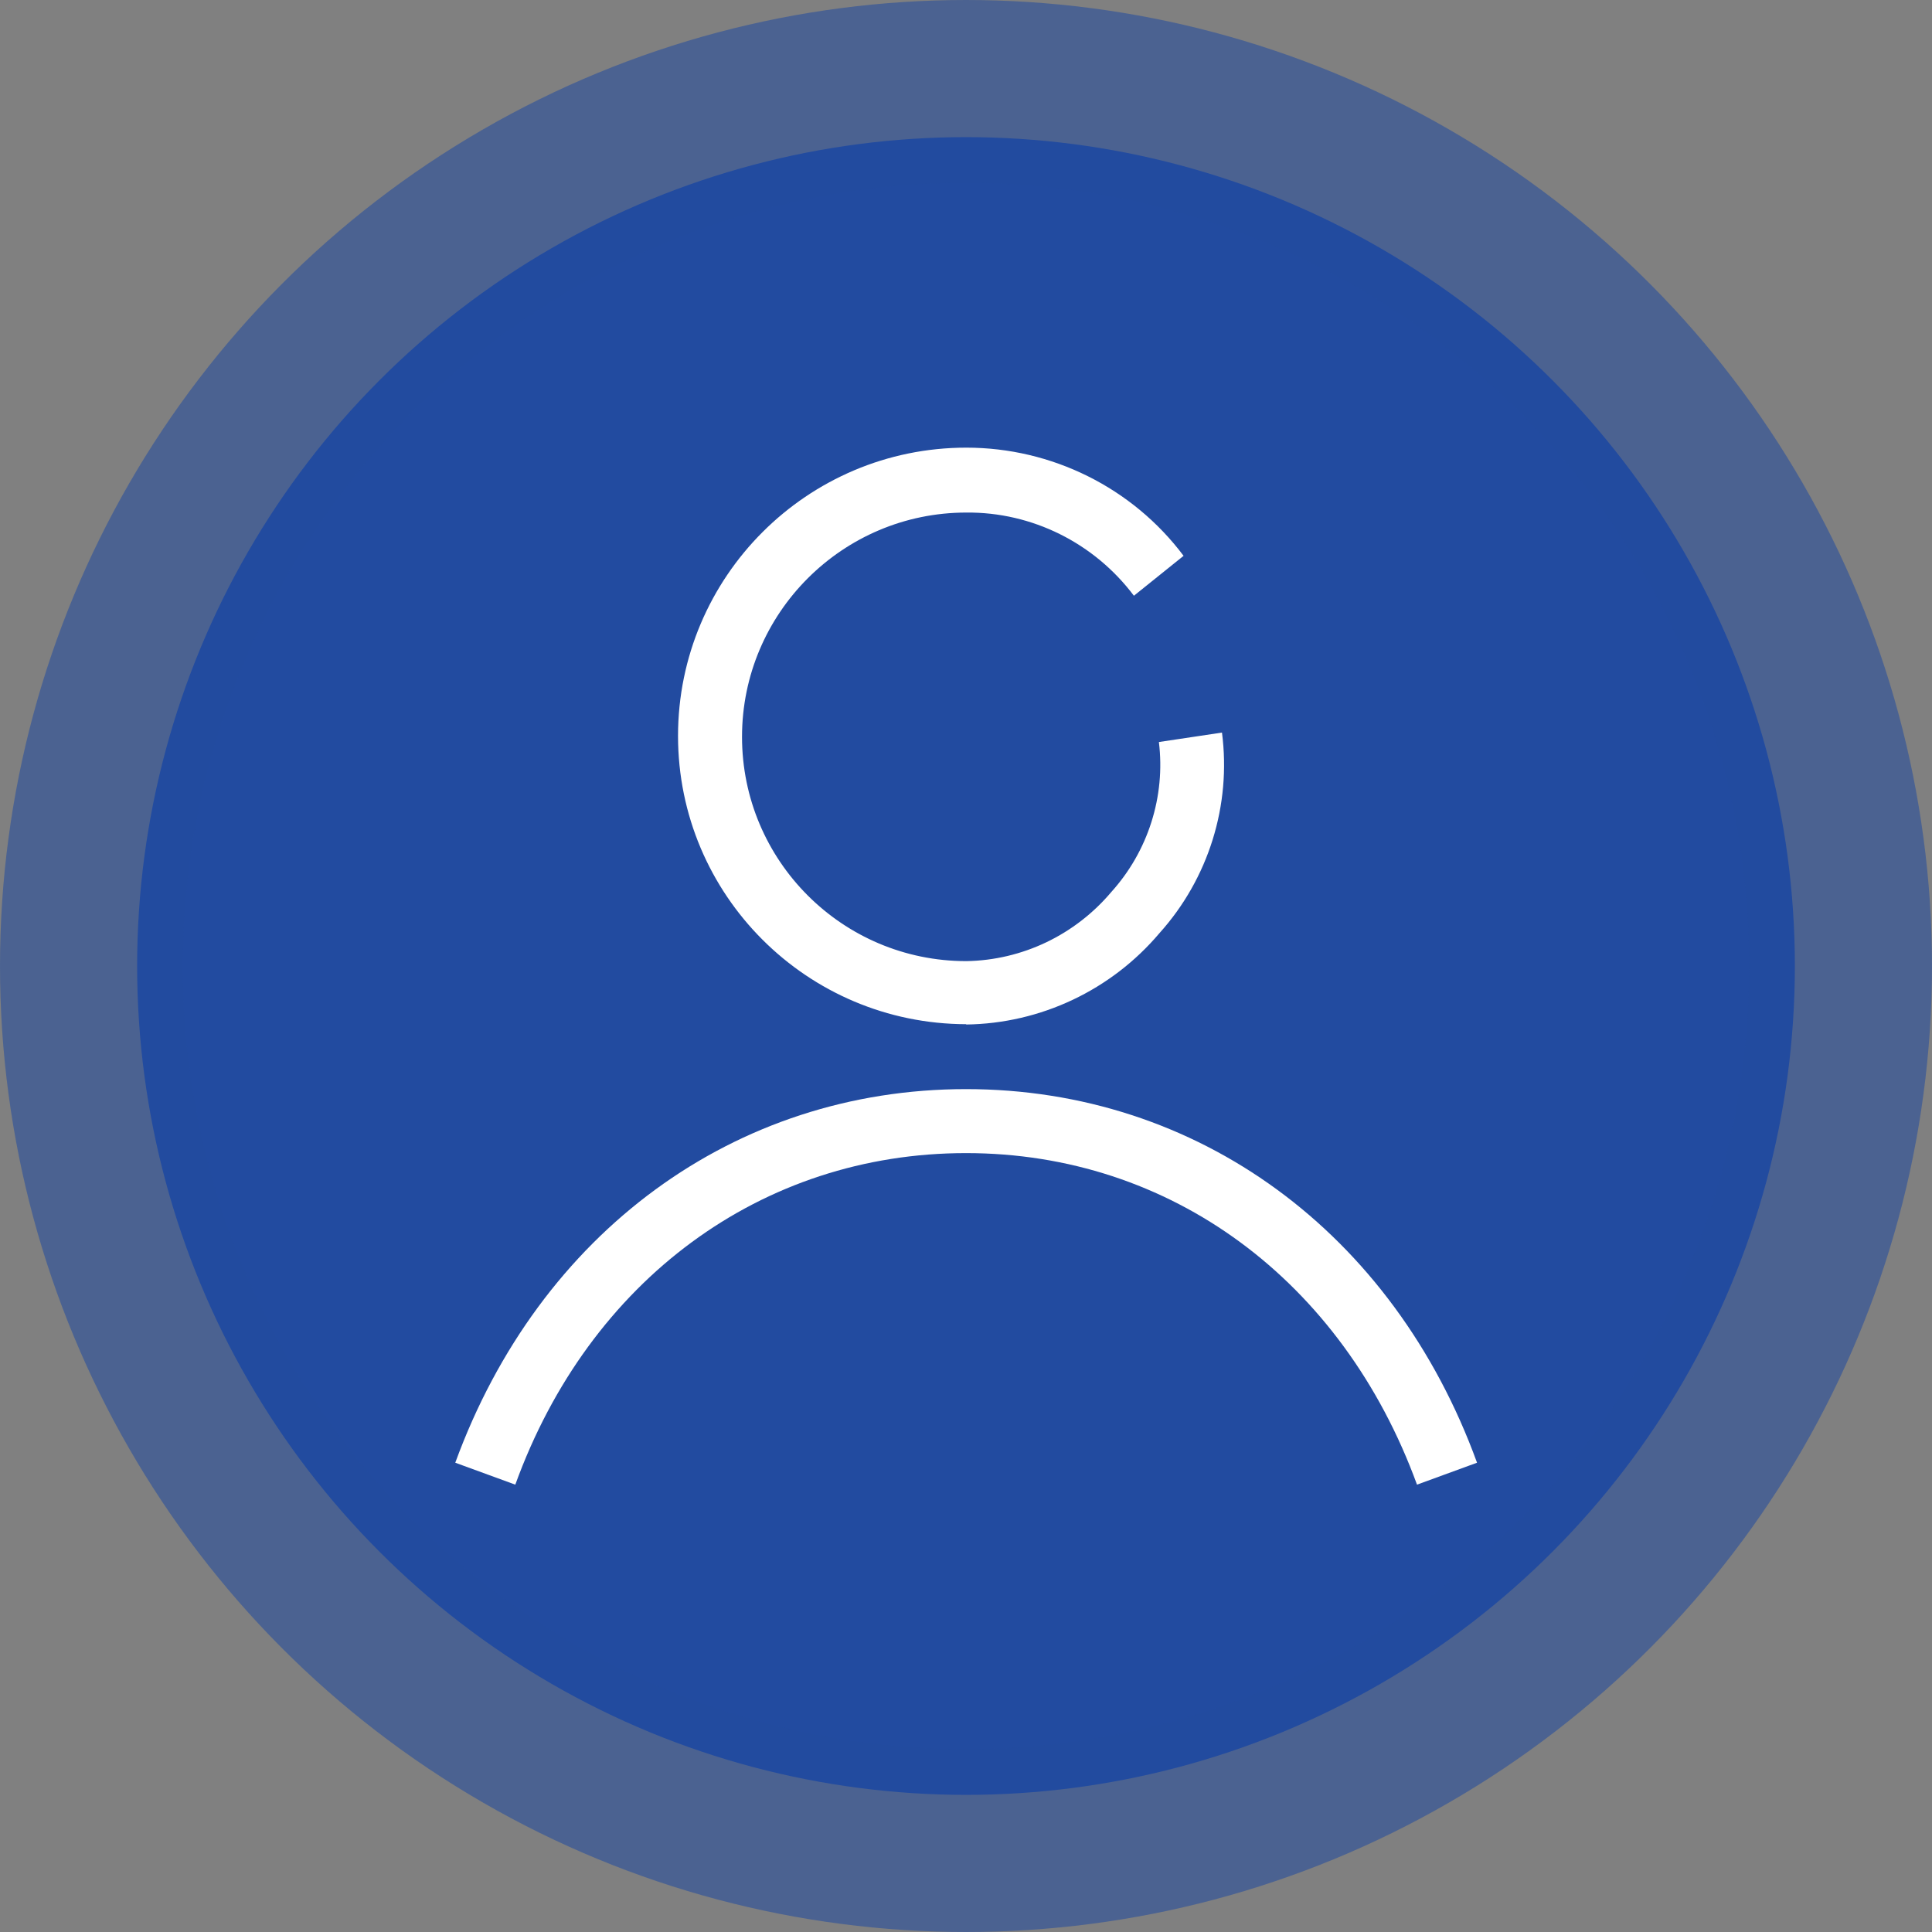
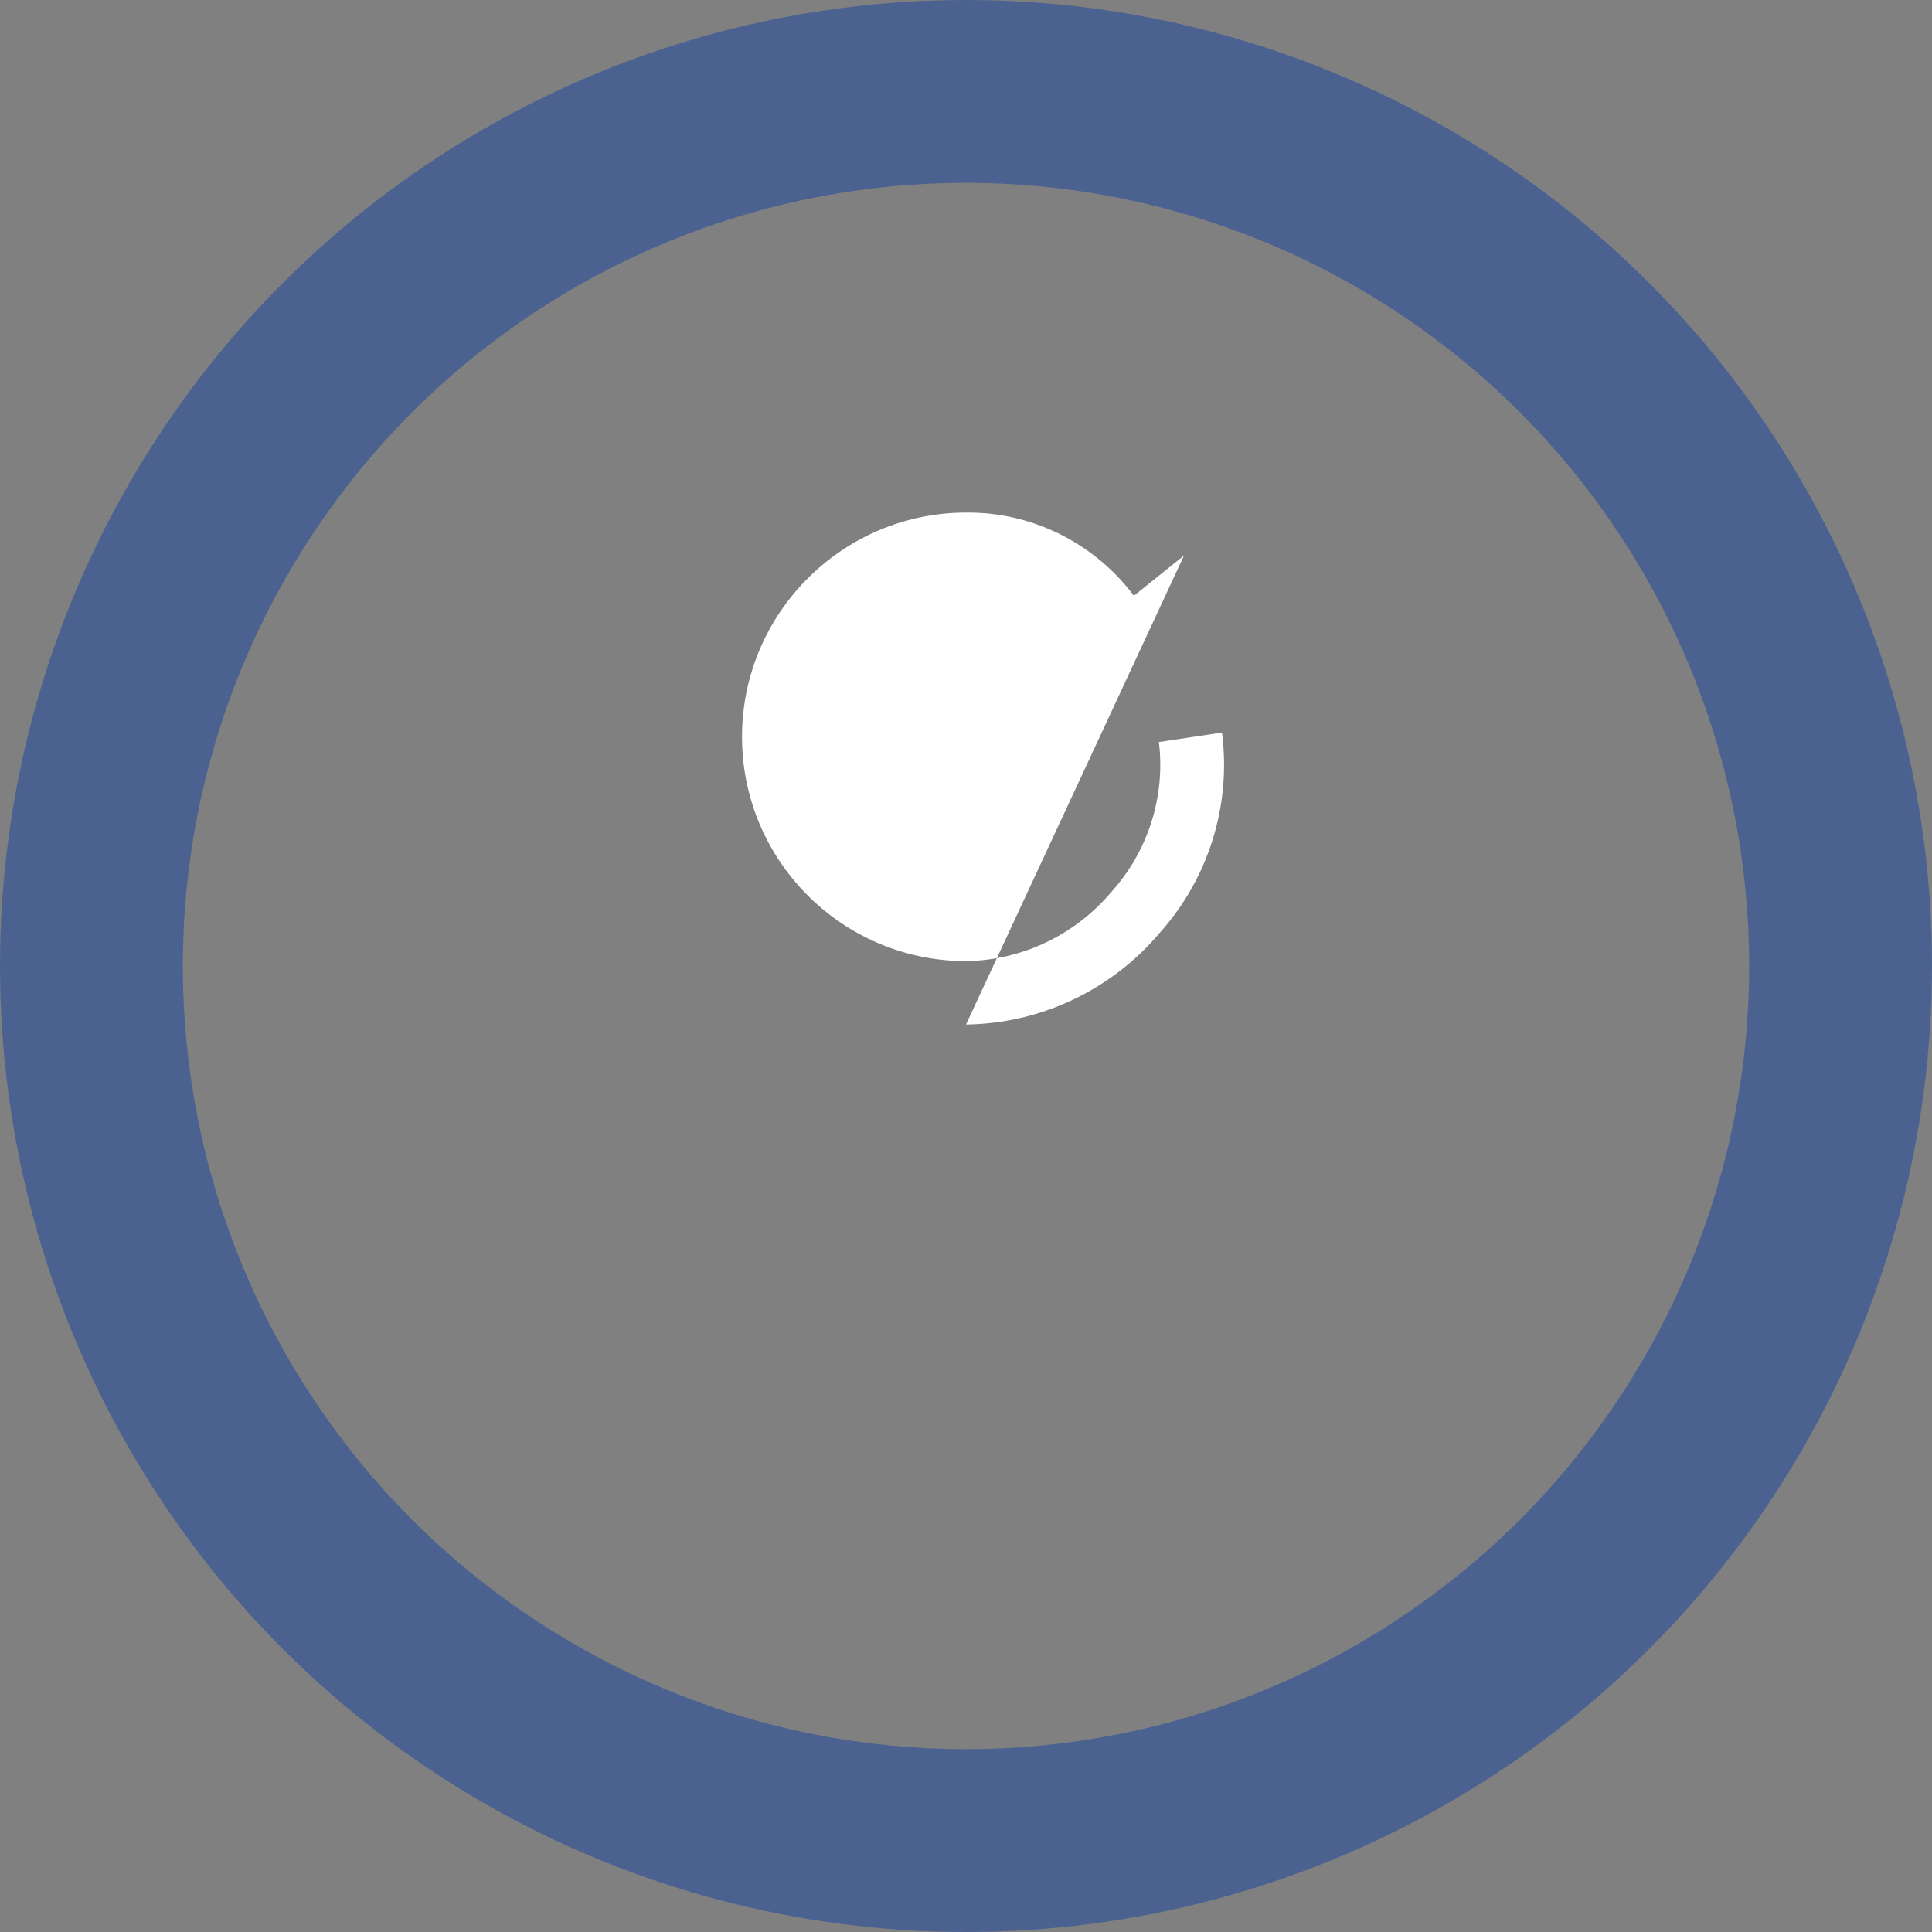
<svg xmlns="http://www.w3.org/2000/svg" id="Capa_2" data-name="Capa 2" viewBox="0 0 63.4 63.4">
  <rect x="0" y="0" width="63.4" height="63.4" fill="#808080" stroke="none" />
  <defs>
    <style>
      .cls-1, .cls-2, .cls-3 {
        stroke-width: 0px;
      }

      .cls-1, .cls-4 {
        fill: none;
      }

      .cls-2 {
        fill: #fff;
      }

      .cls-4 {
        stroke: rgba(34, 75, 160, .56);
        stroke-width: 6px;
      }

      .cls-3 {
        fill: #224ba0;
      }
    </style>
  </defs>
  <g id="Capa_1-2" data-name="Capa 1">
-     <circle class="cls-3" cx="31.7" cy="31.7" r="27.2" />
    <circle class="cls-4" cx="31.7" cy="31.7" r="28.7" />
    <g>
-       <path class="cls-2" d="M31.7,35.74c-7.59,0-14,4.7-16.76,12.26l1.97.72c2.43-6.71,8.08-10.88,14.79-10.88s12.35,4.17,14.8,10.88l1.97-.72c-2.75-7.56-9.17-12.26-16.77-12.26Z" />
-       <path class="cls-2" d="M31.7,33.62c2.45-.03,4.77-1.13,6.35-3,1.61-1.79,2.36-4.2,2.05-6.58l-2.07.31c.22,1.79-.36,3.59-1.56,4.92-1.19,1.41-2.92,2.24-4.76,2.27-4.07,0-7.36-3.3-7.36-7.36s3.3-7.36,7.36-7.36c2.16-.02,4.2,1,5.5,2.73l1.63-1.31c-1.68-2.24-4.33-3.55-7.13-3.55-5.22,0-9.46,4.24-9.46,9.46,0,5.22,4.23,9.45,9.46,9.46v.02Z" />
+       <path class="cls-2" d="M31.7,33.62c2.45-.03,4.77-1.13,6.35-3,1.61-1.79,2.36-4.2,2.05-6.58l-2.07.31c.22,1.79-.36,3.59-1.56,4.92-1.19,1.41-2.92,2.24-4.76,2.27-4.07,0-7.36-3.3-7.36-7.36s3.3-7.36,7.36-7.36c2.16-.02,4.2,1,5.5,2.73l1.63-1.31v.02Z" />
    </g>
    <rect class="cls-1" x="1.7" y="1.7" width="60" height="60" />
  </g>
</svg>